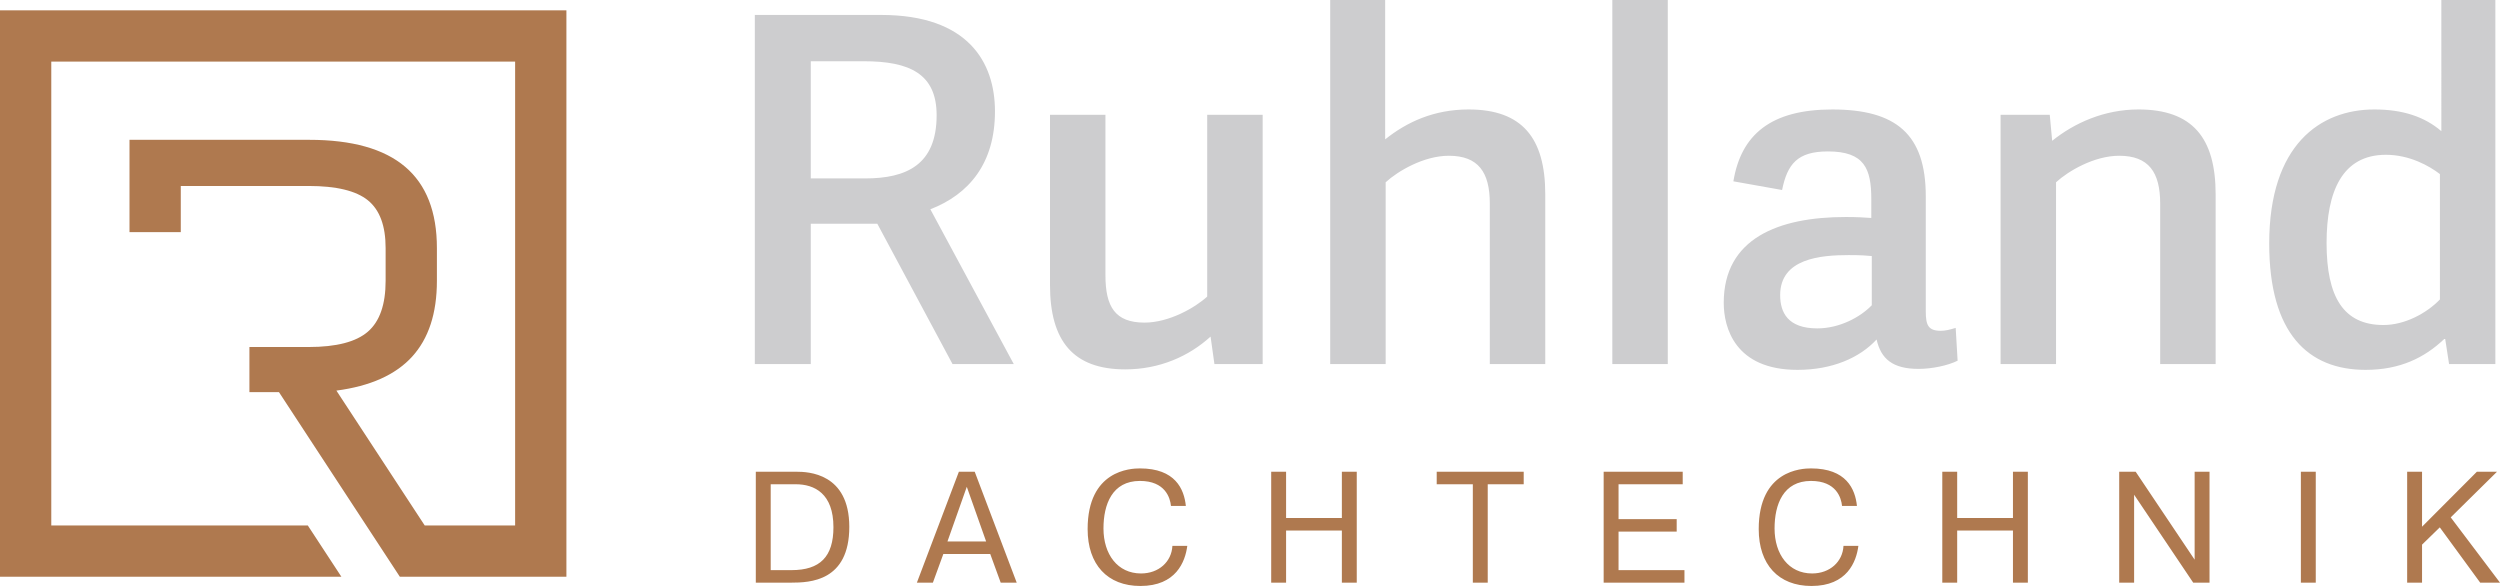
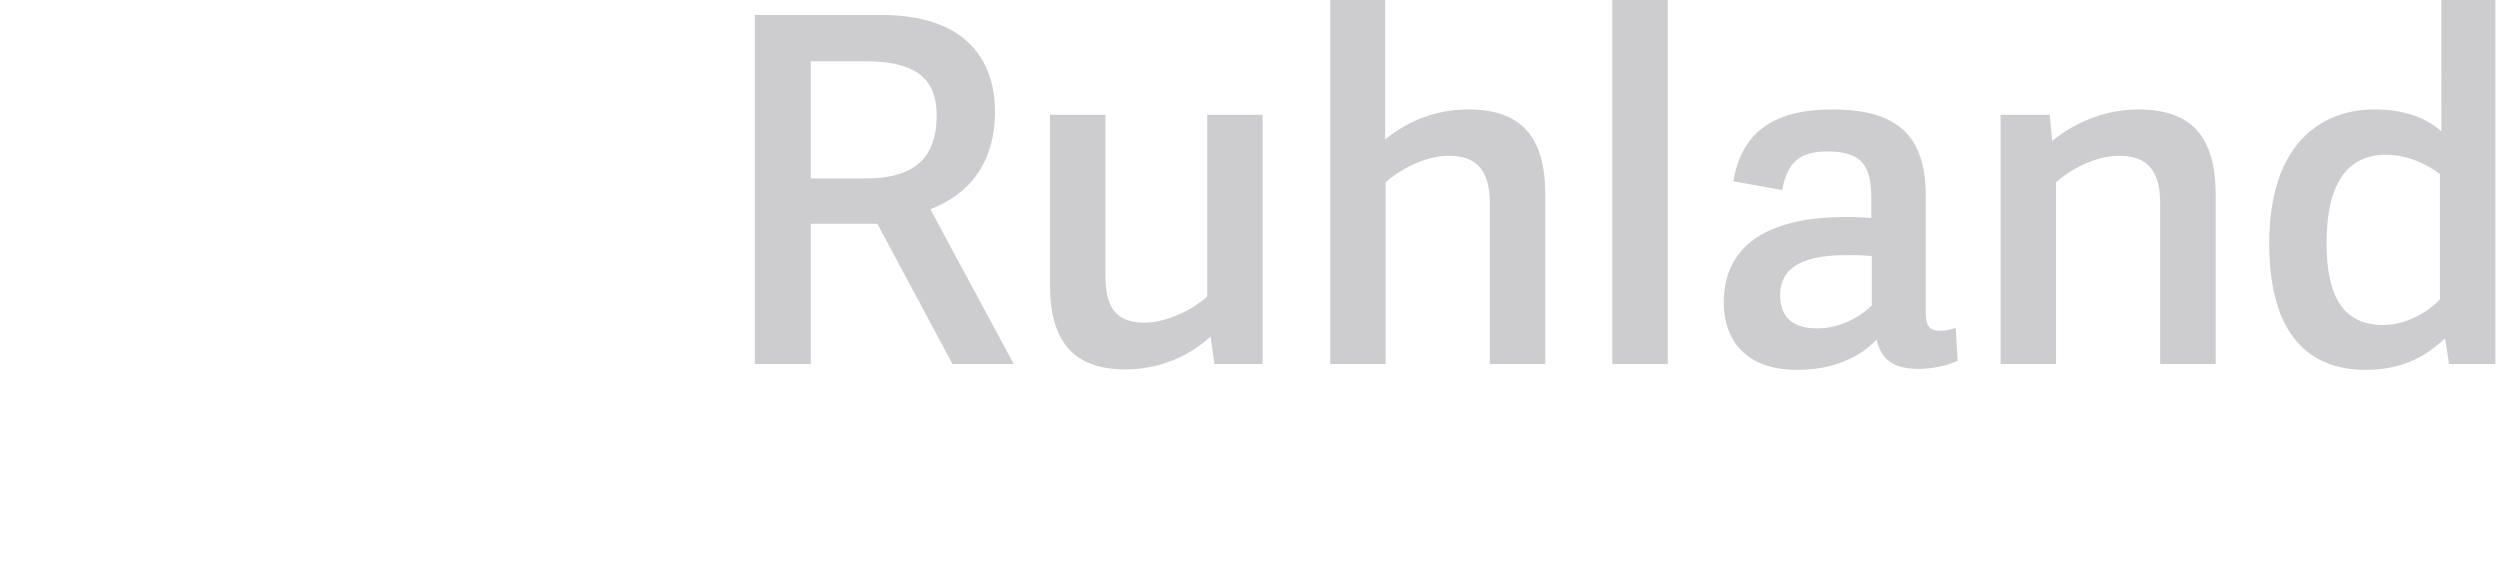
<svg xmlns="http://www.w3.org/2000/svg" width="2176" height="511" fill="none">
  <path fill="#CDCDCF" d="M882.391 316.888h-53.307l-65.471-122.136h-57.917v122.136H657V13.008h109.973c75.547 0 99.05 41.133 99.05 83.945 0 45.337-22.668 72.189-56.238 85.207l72.606 134.728Zm-129.272-161.59c35.677 0 62.122-11.756 62.122-54.986 0-36.094-23.503-47.006-63.384-47.006h-46.161v101.992h47.423ZM913.914 99.894h48.268v139.767c0 27.279 8.398 41.132 33.998 41.132 21.41 0 44.07-13.008 54.57-22.668V99.895h48.27v216.993h-41.98l-3.36-23.921c-18.88 17.203-44.48 28.542-74.285 28.542-45.327 0-65.481-24.765-65.481-73.451V99.895ZM1345 316.889h-48.27V177.123c0-27.28-10.07-41.551-35.68-41.551-21.82 0-44.49 13.426-54.97 23.086v158.231h-48.27V0h47.84v121.302c18.89-15.116 42.39-26.028 72.62-26.028 46.58 0 66.73 24.765 66.73 73.868v147.747ZM1451.64 316.889h-48.27V0h48.27v316.889ZM1676.2 271.134c0 11.756 2.1 16.795 13.01 16.795 3.79 0 7.57-.845 13.02-2.524l1.68 28.541c-8.4 4.204-22.25 7.135-34 7.135-22.66 0-32.74-8.814-36.52-25.599-14.69 15.95-38.61 26.444-68.83 26.444-54.57 0-64.22-36.939-64.22-58.345 0-56.238 47.85-74.703 106.19-74.703 10.08 0 16.37.418 22.25.835v-16.368c0-26.444-5.88-41.55-37.77-41.55-26.45 0-35.26 10.912-39.88 33.57l-42.39-7.553c6.71-40.715 32.74-62.539 86.04-62.539 55.41 0 81.42 21.407 81.42 75.548v100.313Zm-47-48.268c-4.2-.418-9.23-.835-20.15-.835-24.34 0-59.6 2.942-59.6 34.832 0 15.116 6.71 28.969 32.31 28.969 19.73 0 37.79-10.077 47.44-20.154v-42.812ZM1928.49 316.888h-48.27V177.122c0-27.28-10.07-41.55-35.68-41.55-21.82 0-44.49 13.426-54.97 23.085v158.231h-48.27V99.895h42.81l2.1 22.658c19.31-15.523 45.32-27.28 75.13-27.28 47 0 67.15 24.766 67.15 73.869v147.746ZM2171.96 316.889h-40.29l-3.36-21.824h-.84c-17.21 16.368-38.61 26.862-68.42 26.862-49.94 0-83.93-31.483-83.93-109.972 0-86.042 44.48-116.68 91.5-116.68 24.75 0 43.64 6.3 58.33 18.891V0h47.01v316.889Zm-48.26-165.366c-9.24-7.136-26.45-16.795-47.02-16.795-37.77 0-51.63 31.483-51.63 76.809 0 47.006 14.7 71.354 49.54 71.354 18.46 0 37.35-10.077 49.11-22.241V151.523Z" />
-   <path fill="#AF794F" d="M693.3 410.602c9.927 0 45.925 1.1 45.925 47.994 0 47.445-34.347 48.545-50.756 48.545h-30.617v-96.539H693.3Zm-22.484 85.644h18.071c24.817 0 36.538-11.588 36.538-37.375 0-29.241-16.409-37.374-32.818-37.374h-21.791v74.749ZM811.987 507.141h-13.932l36.549-96.539h13.79l36.549 96.539H871.01l-9.102-24.96h-40.819l-9.102 24.96Zm46.334-35.856-16.827-47.576-16.828 47.576h33.655ZM1033.42 475.148c-1.8 13.79-9.8 34.888-40.822 34.888-28.691 0-45.926-18.621-45.926-49.513 0-51.297 37.374-52.816 45.508-52.816 30.76 0 38.47 17.928 39.99 32.686h-12.96c-.68-7.032-4.96-21.791-27.03-21.791-24.135 0-31.718 20.415-31.718 41.37 0 22.484 12.271 39.169 32.686 39.169 15.442 0 26.612-10.203 27.302-23.993h12.97ZM1119.41 507.141h-12.96v-96.539h12.96v40.269h48.55v-40.269h12.96v96.539h-12.96v-45.375h-48.55v45.375ZM1250.51 421.497v-10.895h75.72v10.895h-31.31v85.644h-12.97v-85.644h-31.44ZM1459.39 451.839v10.895h-50.61v33.512h57.37v10.895h-70.33v-96.539h68.81v10.895h-55.85v30.342h50.61ZM1617.53 475.148c-1.79 13.79-9.79 34.888-40.82 34.888-28.69 0-45.92-18.621-45.92-49.513 0-51.297 37.37-52.816 45.5-52.816 30.76 0 38.48 17.928 40 32.686h-12.97c-.68-7.032-4.96-21.791-27.03-21.791-24.13 0-31.71 20.415-31.71 41.37 0 22.484 12.27 39.169 32.68 39.169 15.44 0 26.61-10.203 27.31-23.993h12.96ZM1703.53 507.141h-12.96v-96.539h12.96v40.269h48.55v-40.269h12.96v96.539h-12.96v-45.375h-48.55v45.375ZM1857.53 507.141h-12.97v-96.539h14.34l51.31 76.542v-76.542h12.96v96.539h-14.2l-51.44-76.542v76.542ZM2015.64 410.602v96.539h-12.96v-96.539h12.96ZM2155.87 410.602h17.51l-40.27 39.718 42.89 56.821h-17.23l-35.17-48.127-15.45 15.034v33.093h-12.96v-96.539h12.96v47.852l47.72-47.852ZM0 9v493h297.143l-29.229-44.635H44.638V53.635h403.724v403.73H369.68l-76.882-117.387c29.458-3.865 51.398-13.685 65.834-29.459 14.428-15.768 21.648-37.785 21.648-66.06v-28.58c0-31.535-9.228-55.123-27.673-70.745-18.453-15.622-46.274-23.433-83.465-23.433H112.717v80.341h44.636v-40.17h111.341c24.104 0 41.286 4.171 51.553 12.498 10.265 8.335 15.397 22.171 15.397 41.509v28.58c0 20.532-5.132 35.261-15.397 44.188-10.267 8.929-27.449 13.391-51.553 13.391h-51.6v39.278h25.714l60.293 92.075L348.028 502H493V9H0Z" />
</svg>